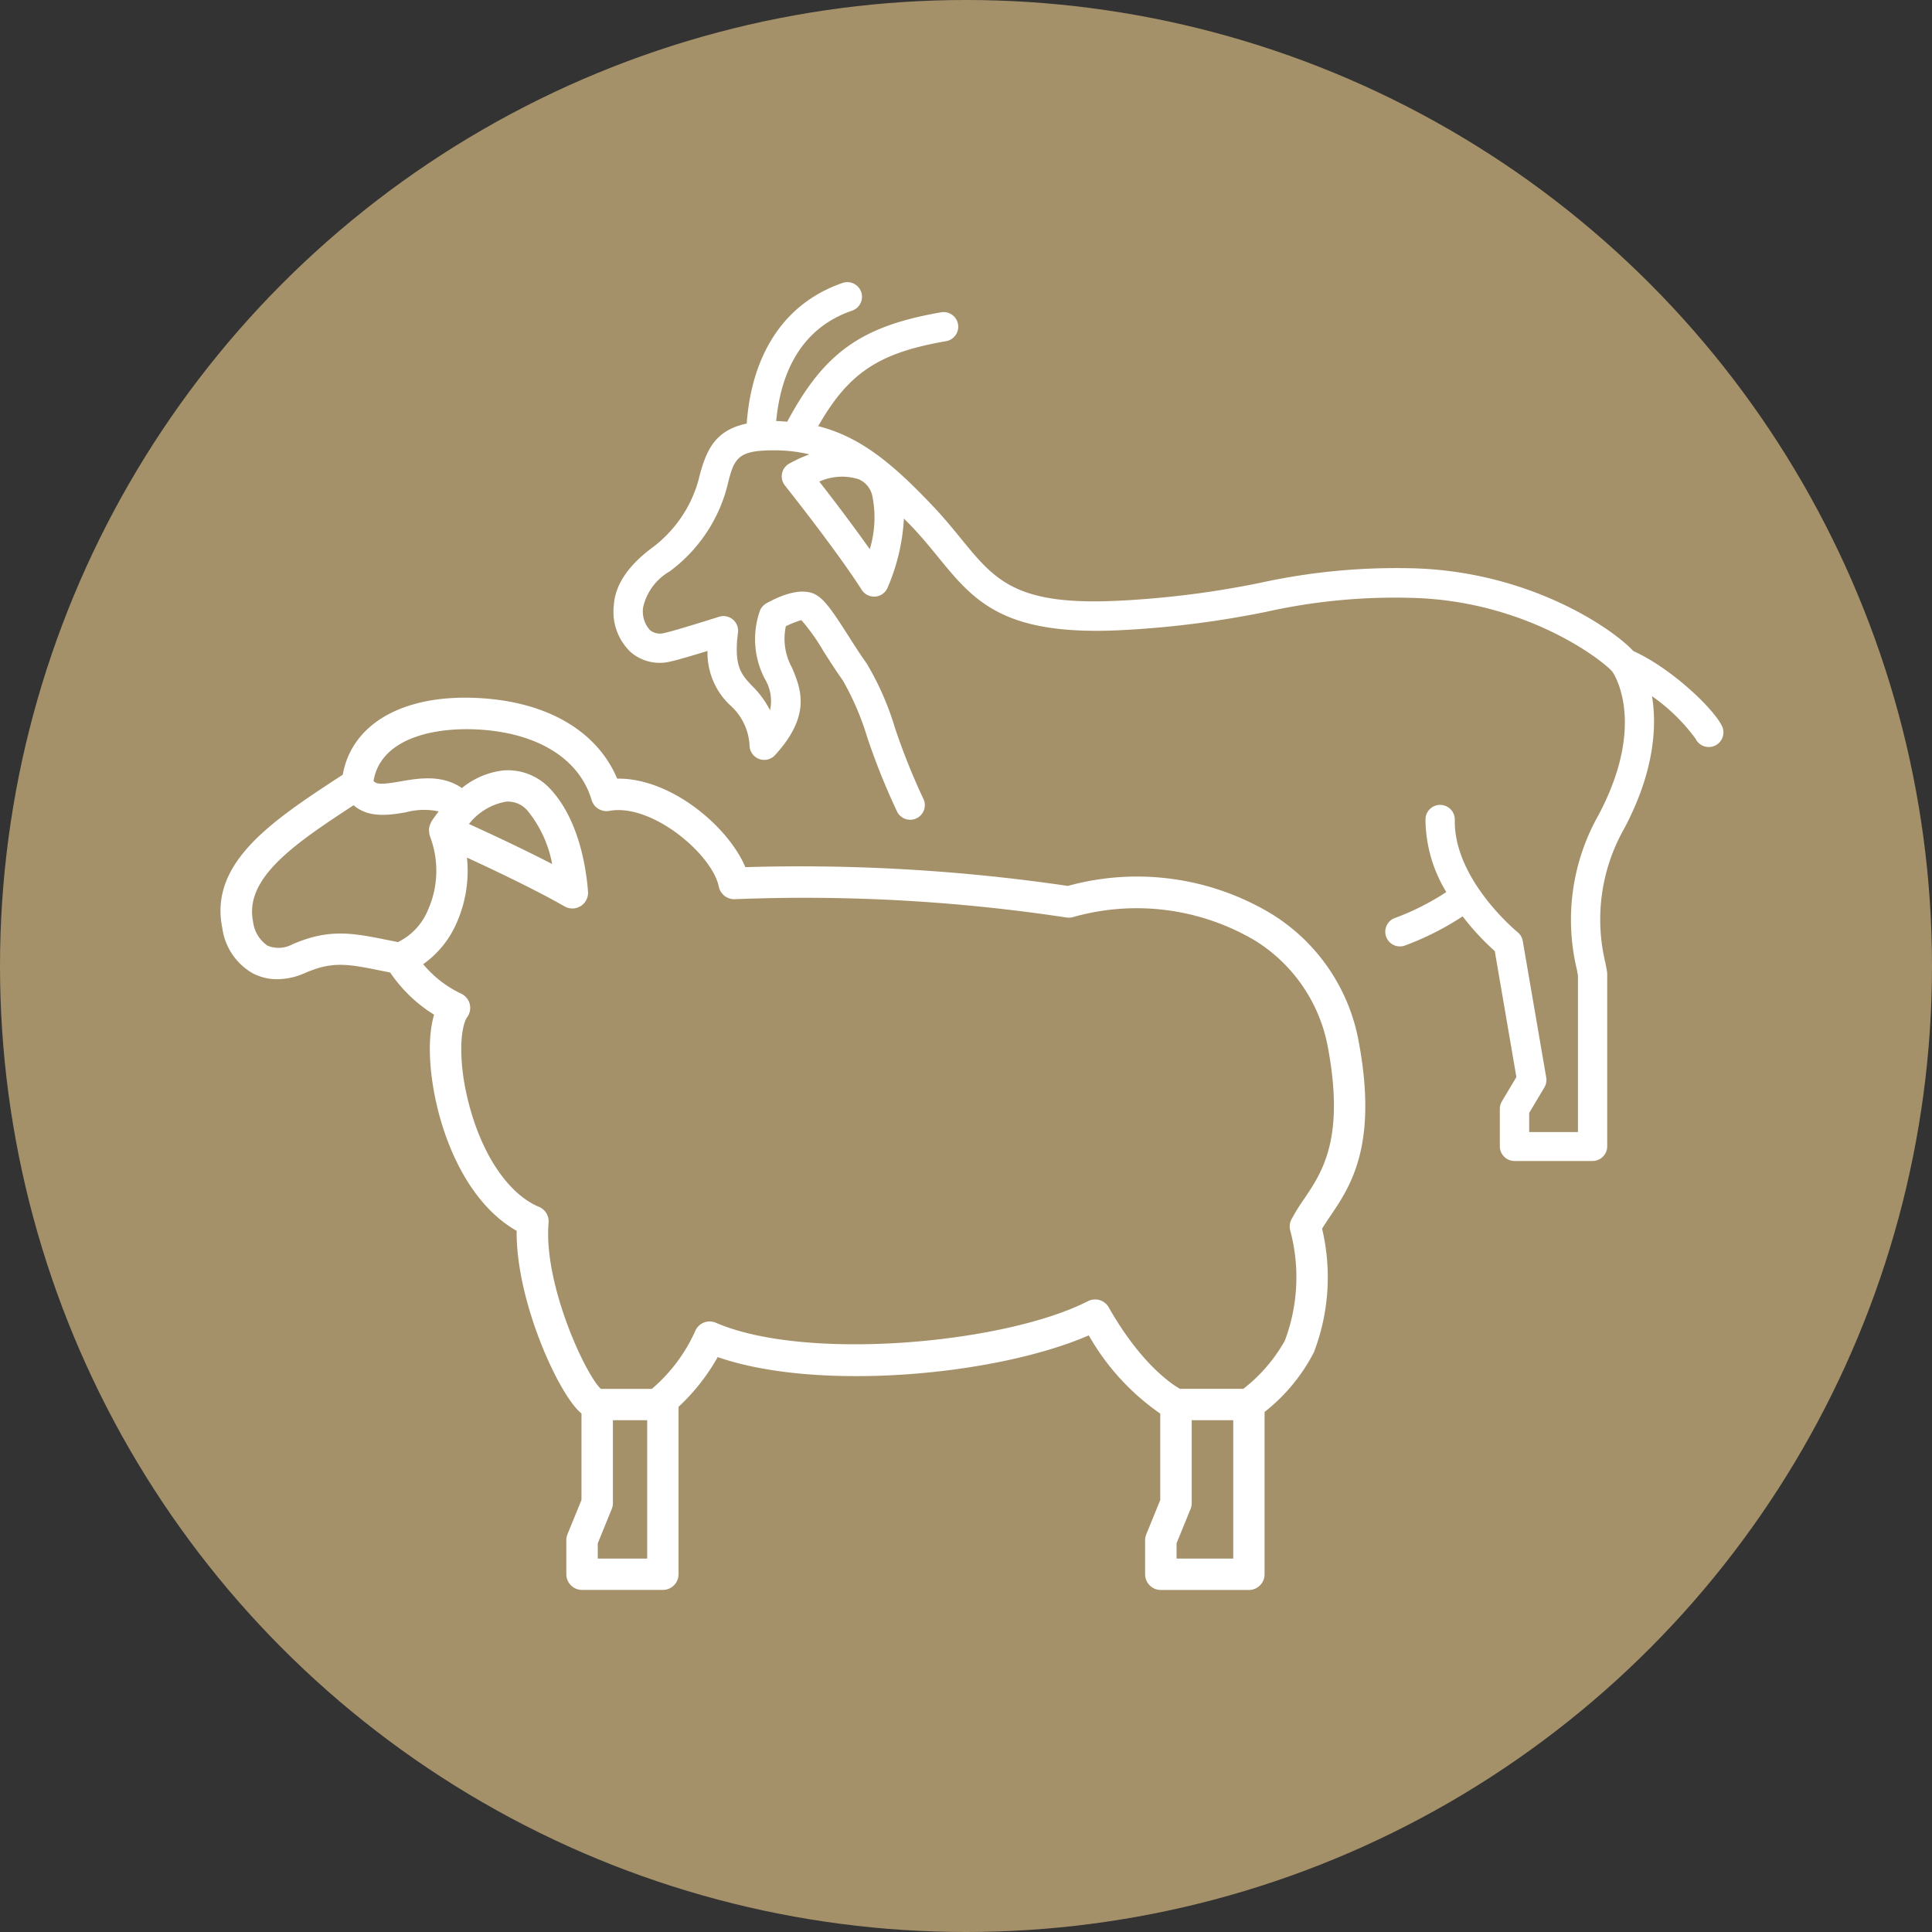
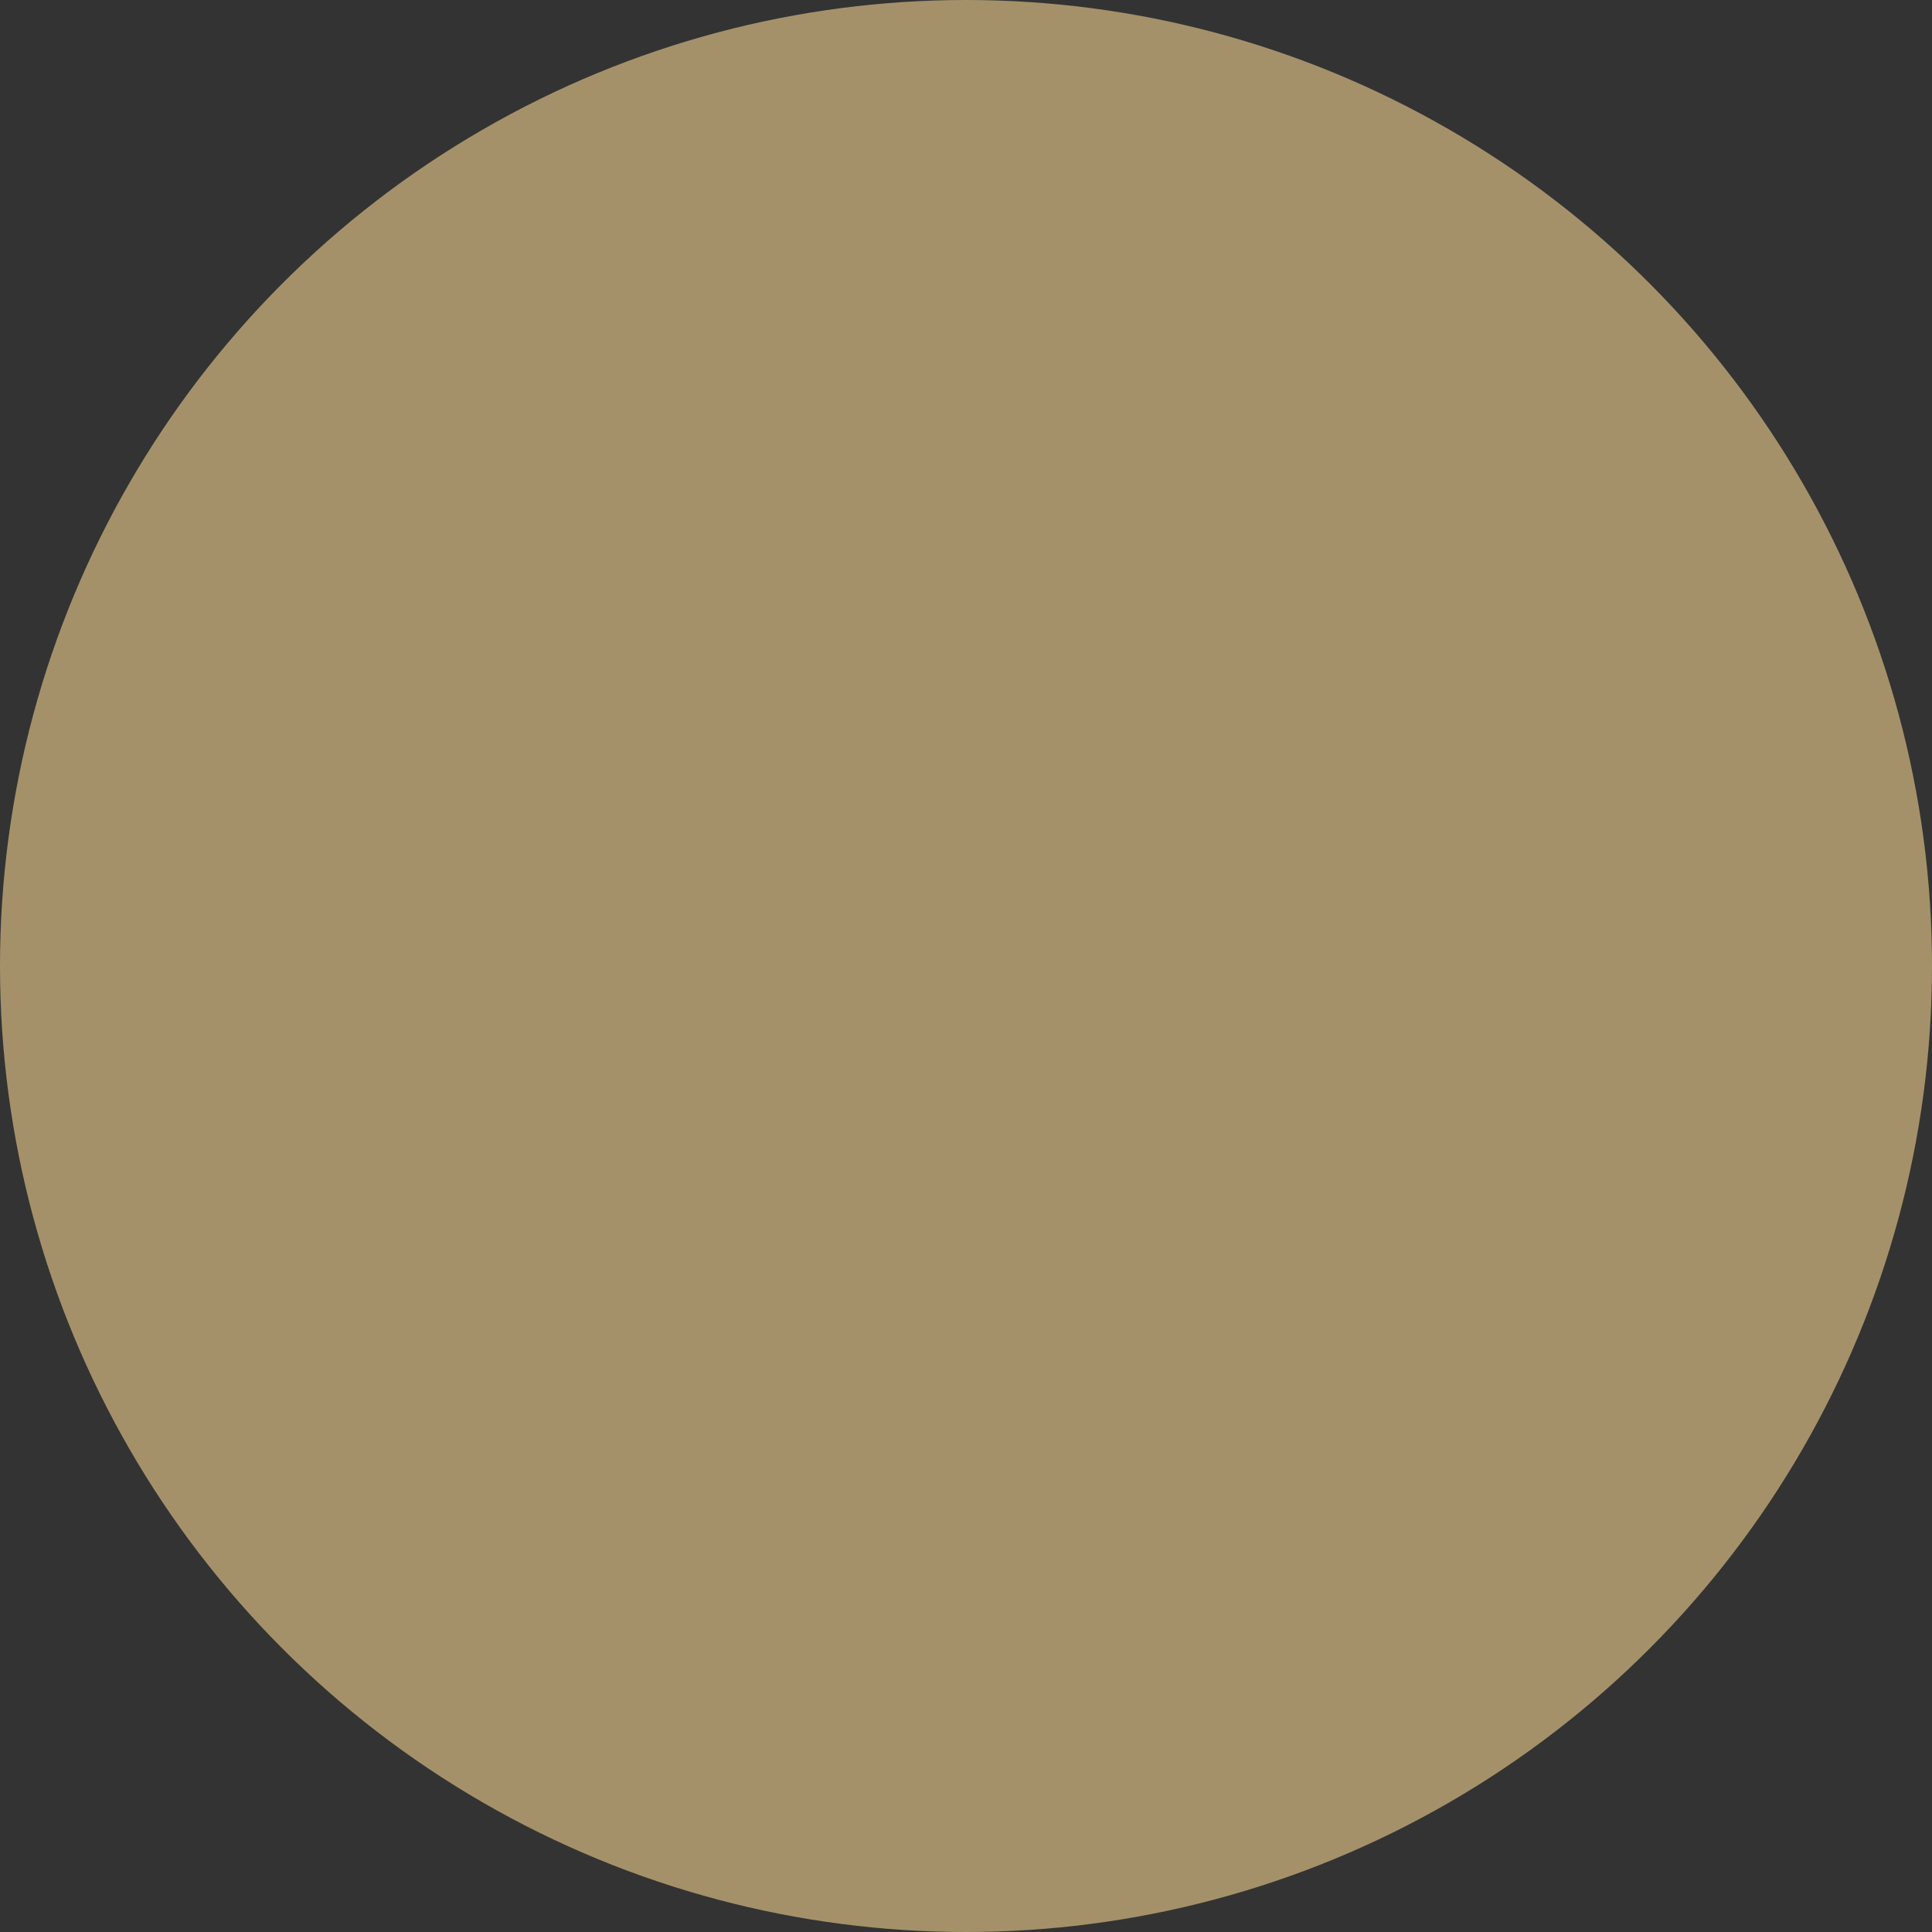
<svg xmlns="http://www.w3.org/2000/svg" width="140" height="140" viewBox="0 0 140 140">
  <rect x="0" y="0" width="140" height="140" fill="#333333" stroke="none" />
  <g id="Icon_Schaf" data-name="Icon Schaf" transform="translate(0.048 0)">
    <circle id="Ellipse_6" data-name="Ellipse 6" cx="70" cy="70" r="70" transform="translate(-0.048 0)" fill="#a59169" />
-     <path id="Pfad_72" data-name="Pfad 72" d="M392.623,471.546a13.765,13.765,0,0,0-6.37-9.316,18.889,18.889,0,0,0-14.714-2,133.413,133.413,0,0,0-23.368-1.36c-1.24-2.942-5.354-6.415-9.188-6.415h-.1c-1.4-3.316-4.8-5.413-9.474-5.8-5.733-.478-9.732,1.675-10.41,5.516l-.064.042c-4.963,3.24-9.652,6.3-8.664,11.076a4.455,4.455,0,0,0,2.226,3.285,3.8,3.8,0,0,0,1.755.416,4.986,4.986,0,0,0,1.99-.441c2.027-.885,3.143-.66,5.586-.165l.607.121a10.531,10.531,0,0,0,3.182,3.057c-.594,1.984-.267,5,.431,7.474,1.1,3.883,3.1,6.813,5.552,8.185-.063,4.772,2.7,11.113,4.387,12.945a4.176,4.176,0,0,0,.309.294v6.264l-1.014,2.486a1.122,1.122,0,0,0-.084.429v2.468a1.138,1.138,0,0,0,1.137,1.137h5.857a1.138,1.138,0,0,0,1.138-1.137V497.979a14.919,14.919,0,0,0,2.837-3.606c7.285,2.532,20.222,1.328,26.891-1.574a17.2,17.2,0,0,0,5.179,5.668v6.263l-1.013,2.485a1.125,1.125,0,0,0-.084.429v2.468a1.138,1.138,0,0,0,1.137,1.137h6.382a1.138,1.138,0,0,0,1.137-1.137V498.348a13.151,13.151,0,0,0,3.567-4.309,15.166,15.166,0,0,0,.6-8.97c.177-.294.376-.589.586-.9C392.017,482.005,394.017,479.042,392.623,471.546Zm-77.29-7.077a2.087,2.087,0,0,1-1.789.089,2.45,2.45,0,0,1-1.044-1.726c-.654-3.157,2.973-5.633,7.284-8.45,1.093.967,2.663.709,3.79.512a5.064,5.064,0,0,1,2.373-.063c-.181.234-.358.478-.528.736-.017.025-.017.056-.032.082a1.132,1.132,0,0,0-.1.258,1.041,1.041,0,0,0-.04.184,1.069,1.069,0,0,0,.019.272.989.989,0,0,0,.01.15c0,.017.019.028.024.045s0,.036.009.053a7,7,0,0,1-.143,5.378A4.48,4.48,0,0,1,323,464.3l-.712-.142C319.714,463.641,318.019,463.3,315.333,464.469Zm15.475-10.341a1.85,1.85,0,0,1,1.57.64,8.574,8.574,0,0,1,1.794,3.875c-2.145-1.109-4.57-2.236-6.03-2.9A4.391,4.391,0,0,1,330.807,454.128Zm6.668,54.847v-1.108l1.013-2.486a1.108,1.108,0,0,0,.085-.429v-6.006h2.484v10.029Zm41.942,0v-1.11l1.013-2.484a1.129,1.129,0,0,0,.084-.429v-6.006h3.01v10.029Zm9.253-26.078a14.618,14.618,0,0,0-.927,1.494,1.144,1.144,0,0,0-.086.82,13.044,13.044,0,0,1-.4,7.986,11.617,11.617,0,0,1-3,3.475h-4.6c-.636-.366-2.862-1.86-5.153-5.9a1.136,1.136,0,0,0-1.507-.452c-5.992,3.068-20.418,4.4-26.962,1.565a1.136,1.136,0,0,0-1.516.645,11.945,11.945,0,0,1-3.123,4.145h-3.7c-1.141-1.08-4.165-7.615-3.785-12.04a1.135,1.135,0,0,0-.693-1.146c-2.115-.885-3.974-3.526-4.974-7.064-.971-3.43-.711-6.02-.228-6.69a1.137,1.137,0,0,0-.445-1.7,8.046,8.046,0,0,1-2.747-2.134,7.107,7.107,0,0,0,2.415-2.97,9.293,9.293,0,0,0,.757-4.753c2.013.927,5.044,2.369,7.071,3.535a1.145,1.145,0,0,0,.567.151,1.137,1.137,0,0,0,1.134-1.22c-.108-1.474-.59-5.148-2.725-7.43a4.169,4.169,0,0,0-3.423-1.351,5.76,5.76,0,0,0-2.989,1.276c-1.453-1-3.154-.71-4.446-.484-1.327.234-1.743.226-1.958-.031.53-3.172,4.588-3.979,8-3.7,4.1.34,6.942,2.191,7.8,5.074a1.129,1.129,0,0,0,1.295.792c3.094-.555,7.455,3.164,7.923,5.49a1.149,1.149,0,0,0,1.2.911,126.771,126.771,0,0,1,24.008,1.329,1.14,1.14,0,0,0,.45-.028,16.86,16.86,0,0,1,13.139,1.662,11.549,11.549,0,0,1,5.348,7.808C391.612,478.54,389.981,480.955,388.671,482.9Zm30.273-34.245c-.64-1.329-3.779-4.266-6.426-5.438-1.43-1.57-7.54-5.845-16.2-6.005a45.98,45.98,0,0,0-10.768,1.043,67.54,67.54,0,0,1-10.107,1.3c-7.659.416-9.153-1.438-11.656-4.5-.589-.722-1.2-1.469-1.947-2.263-2.951-3.13-5.319-5.1-8.391-5.875,2.226-3.9,4.42-5.316,9.251-6.156a1.061,1.061,0,1,0-.365-2.09c-5.759,1-8.444,2.9-11.129,7.922-.265-.018-.525-.042-.8-.046.287-3.058,1.515-6.636,5.5-8a1.061,1.061,0,0,0-.687-2.008c-4.13,1.415-6.572,5.034-6.95,10.191-2.378.5-2.985,2.021-3.512,4.164a9.17,9.17,0,0,1-3.353,4.843c-1.744,1.3-2.674,2.7-2.763,4.167a4.018,4.018,0,0,0,1.237,3.4,3.227,3.227,0,0,0,2.852.672c.513-.109,1.71-.467,2.7-.769a5.2,5.2,0,0,0,1.68,3.971,4.183,4.183,0,0,1,1.37,2.96,1.062,1.062,0,0,0,1.84.619c2.665-2.909,1.869-4.814,1.229-6.344a4.328,4.328,0,0,1-.443-3,7.937,7.937,0,0,1,1.123-.443,14.745,14.745,0,0,1,1.622,2.285c.446.7.917,1.431,1.382,2.083a20.03,20.03,0,0,1,1.787,4.177,49.719,49.719,0,0,0,2.117,5.272,1.061,1.061,0,1,0,1.9-.936,47.938,47.938,0,0,1-2.019-5.047,20.749,20.749,0,0,0-2.061-4.7c-.446-.62-.893-1.322-1.318-1.989-1.058-1.657-1.69-2.611-2.362-2.984-1.079-.6-2.708.135-3.582.625a1.067,1.067,0,0,0-.485.583,6.213,6.213,0,0,0,.378,4.9,3.109,3.109,0,0,1,.373,2.266,6.861,6.861,0,0,0-1.308-1.775c-.771-.818-1.329-1.409-1.017-3.854a1.06,1.06,0,0,0-1.373-1.146c-.878.28-3.3,1.035-3.975,1.179a1.175,1.175,0,0,1-1.024-.206,2.019,2.019,0,0,1-.5-1.661,4.024,4.024,0,0,1,1.911-2.594,11.15,11.15,0,0,0,4.147-6.039c.514-2.092.669-2.724,3.289-2.739a10.805,10.805,0,0,1,2.7.292,10.258,10.258,0,0,0-1.458.666,1.062,1.062,0,0,0-.313,1.59c.036.046,3.7,4.647,5.564,7.56a1.063,1.063,0,0,0,.895.491l.084,0a1.069,1.069,0,0,0,.89-.637,14.589,14.589,0,0,0,1.188-5.019c.214.22.416.414.64.652.7.74,1.284,1.458,1.849,2.15,2.623,3.209,4.715,5.739,13.411,5.277a70.564,70.564,0,0,0,10.391-1.329,42.778,42.778,0,0,1,10.334-1.007c8.63.158,14.273,4.756,14.721,5.368.027.036,2.559,3.637-1.008,10.365a15.412,15.412,0,0,0-1.583,11.159l.089.48v11.339h-3.534v-1.385l1.1-1.845a1.063,1.063,0,0,0,.134-.723l-1.7-9.886a1.063,1.063,0,0,0-.376-.646c-.048-.036-4.635-3.813-4.549-8.137a1.063,1.063,0,0,0-1.042-1.083h-.021a1.061,1.061,0,0,0-1.061,1.041,10.238,10.238,0,0,0,1.508,5.275,18.253,18.253,0,0,1-3.778,1.9,1.062,1.062,0,0,0,.779,1.975,20.6,20.6,0,0,0,4.181-2.114,18.94,18.94,0,0,0,2.332,2.521l1.565,9.124-1.049,1.76a1.061,1.061,0,0,0-.15.543V479.1a1.062,1.062,0,0,0,1.061,1.062h5.657a1.063,1.063,0,0,0,1.062-1.062v-12.5a1.054,1.054,0,0,0-.017-.18l-.109-.6a13.342,13.342,0,0,1,1.371-9.769c2.1-3.963,2.39-7.248,2-9.571a13.452,13.452,0,0,1,3.158,3.084,1.061,1.061,0,1,0,1.913-.921Zm-61.757-12.821c-1.269-1.8-2.752-3.74-3.658-4.9a4,4,0,0,1,2.837-.175,1.681,1.681,0,0,1,1,1.182A7.867,7.867,0,0,1,357.186,435.831Z" transform="translate(-294.208 -396.033)" fill="#fff" />
  </g>
</svg>